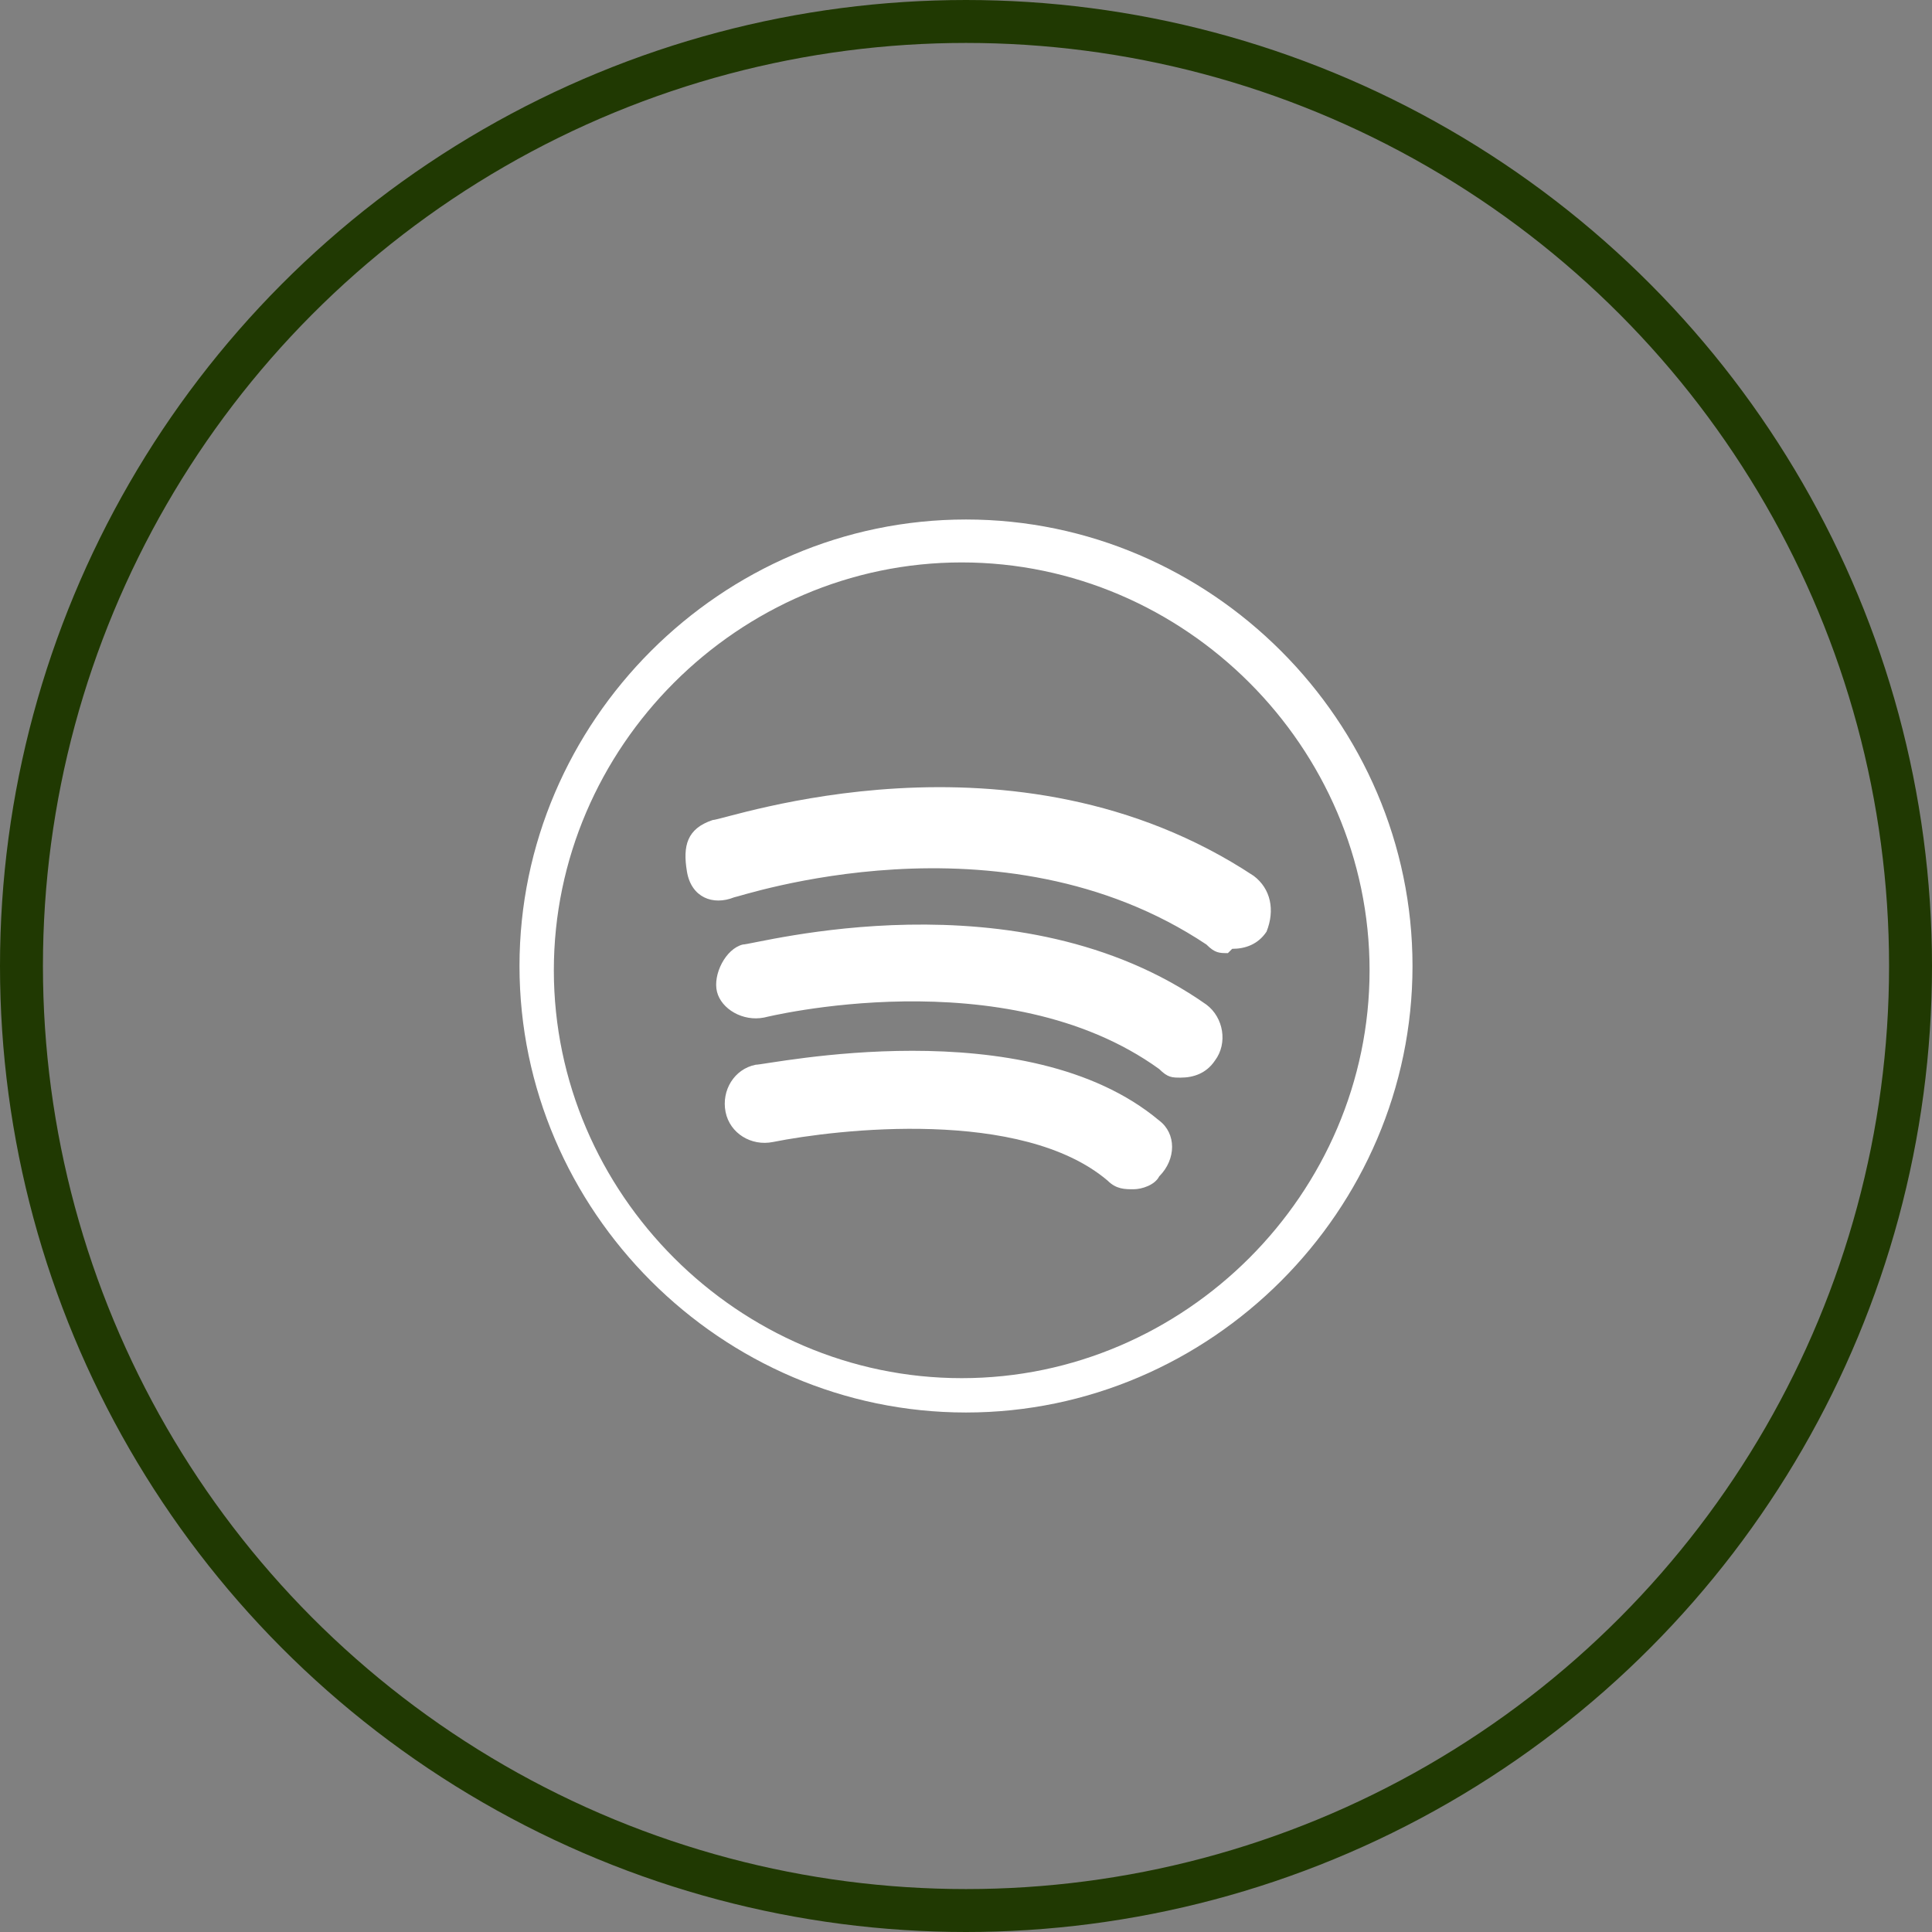
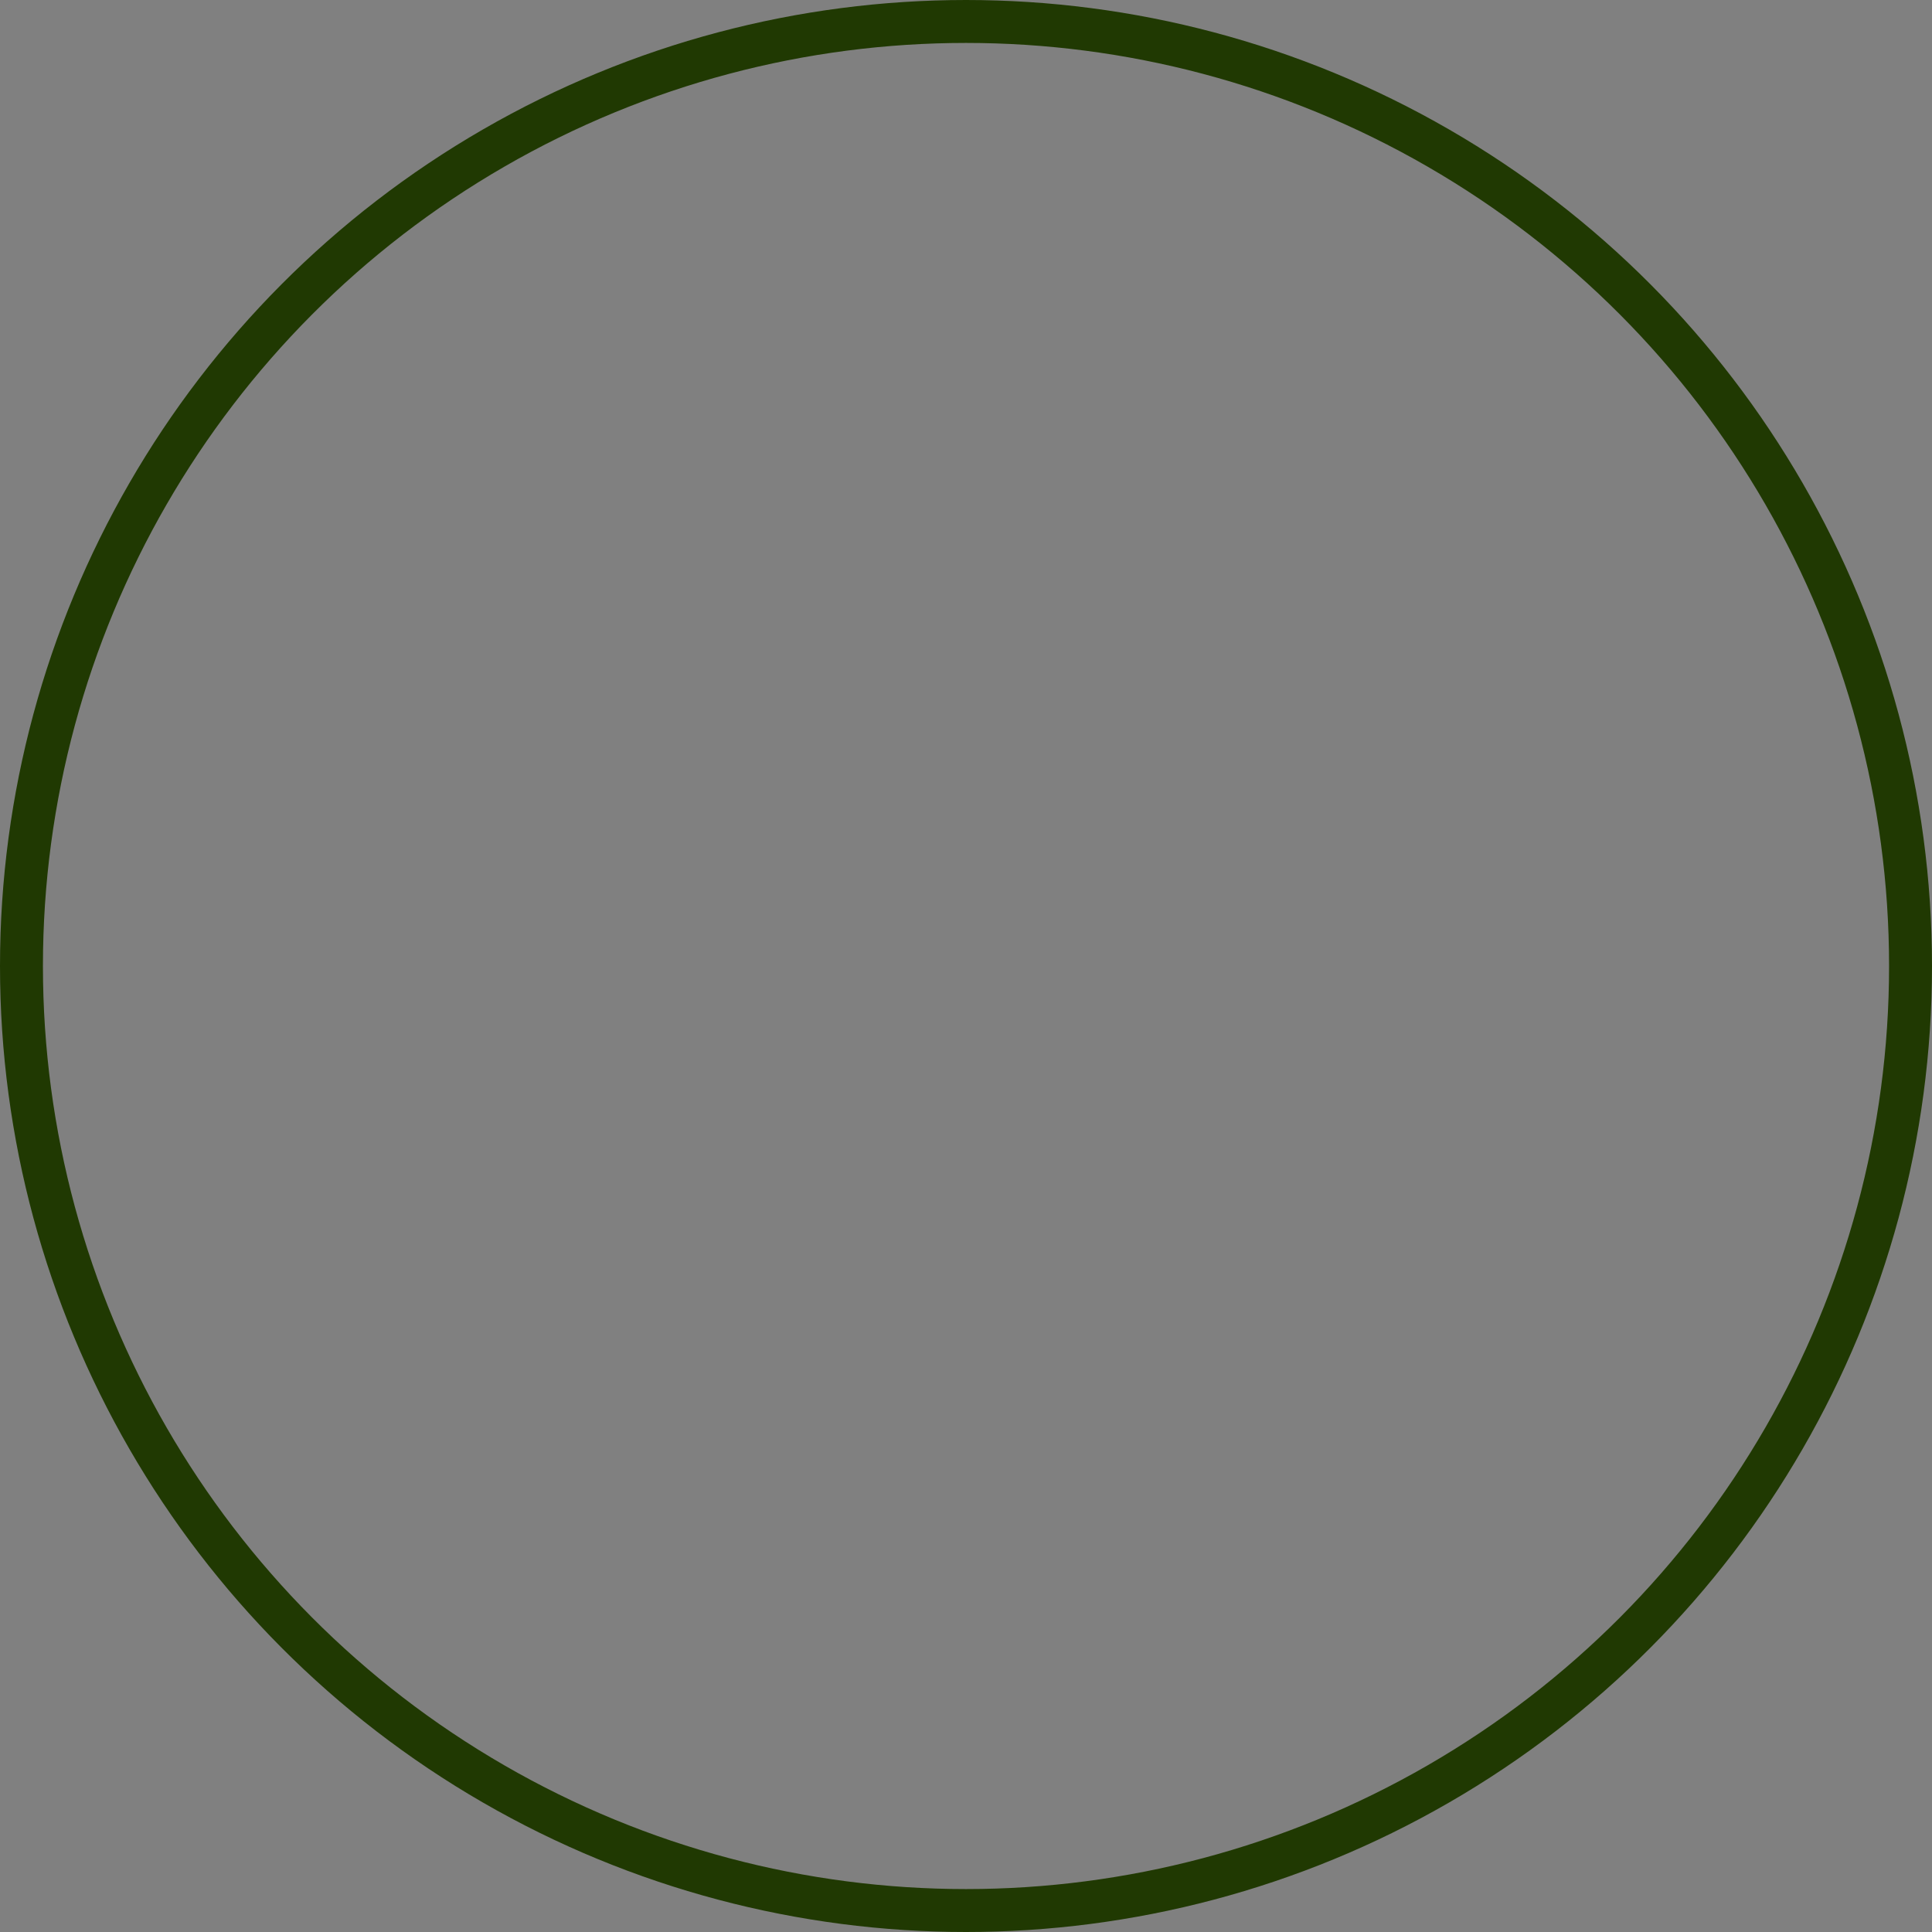
<svg xmlns="http://www.w3.org/2000/svg" id="Camada_1" version="1.1" viewBox="0 0 45 45">
  <rect x="0" y="0" width="45" height="45" fill="#808080" stroke="none" />
  <defs>
    <style>
      .st0 {
        fill: none;
        stroke: #203902;
      }

      .st1 {
        fill: #fff;
      }
    </style>
  </defs>
  <circle class="st0" cx="22.5" cy="22.5" r="22" />
-   <path class="st1" d="M26.4,27.7c-.2,0-.4,0-.6-.2-2-1.7-6.3-1.2-7.8-.9-.5.1-1-.2-1.1-.7-.1-.5.2-1,.7-1.1.3,0,6.3-1.3,9.4,1.3.4.3.4.9,0,1.3-.1.2-.4.3-.6.3h0ZM27.5,25.1c-.2,0-.3,0-.5-.2-3.6-2.6-9.2-1.2-9.2-1.2-.5.1-1-.2-1.1-.6s.2-1,.6-1.1c.3,0,6.4-1.7,10.8,1.4.4.3.5.9.2,1.3-.2.3-.5.4-.8.4h0ZM28.6,22.2c-.2,0-.3,0-.5-.2-4.8-3.2-10.9-1.1-11-1.1-.5.2-1,0-1.1-.6s0-1,.6-1.2c.3,0,7-2.4,12.6,1.3.4.3.5.8.3,1.3-.2.3-.5.4-.8.4h0ZM22.5,32.9c-5.7,0-10.4-4.7-10.4-10.4s4.7-10.4,10.4-10.4,10.4,4.7,10.4,10.4-4.7,10.4-10.4,10.4ZM22.4,13.1c-5.2,0-9.5,4.3-9.5,9.5s4.3,9.5,9.5,9.5,9.5-4.3,9.5-9.5-4.3-9.5-9.5-9.5Z" />
</svg>